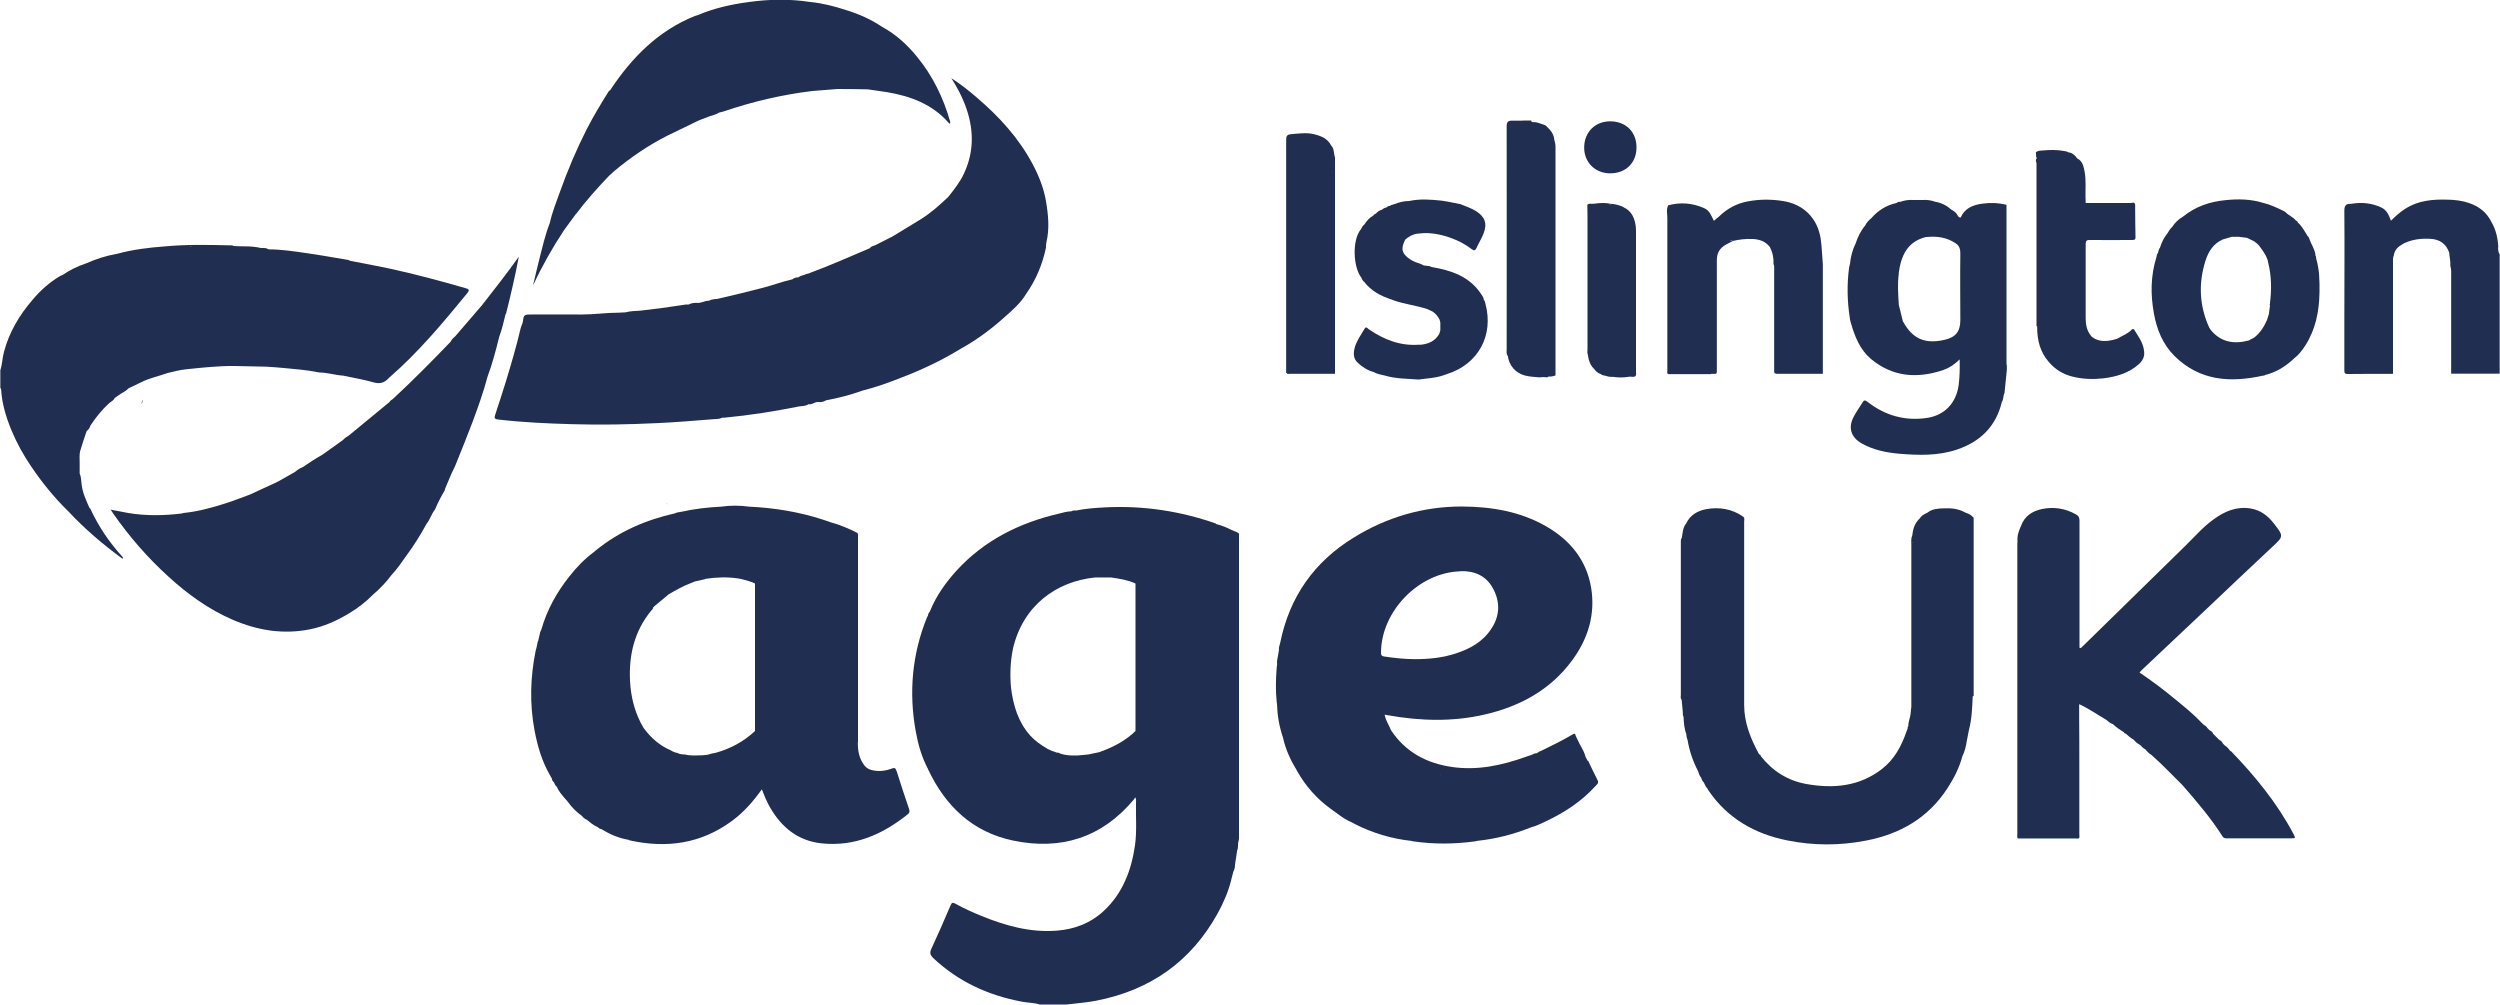
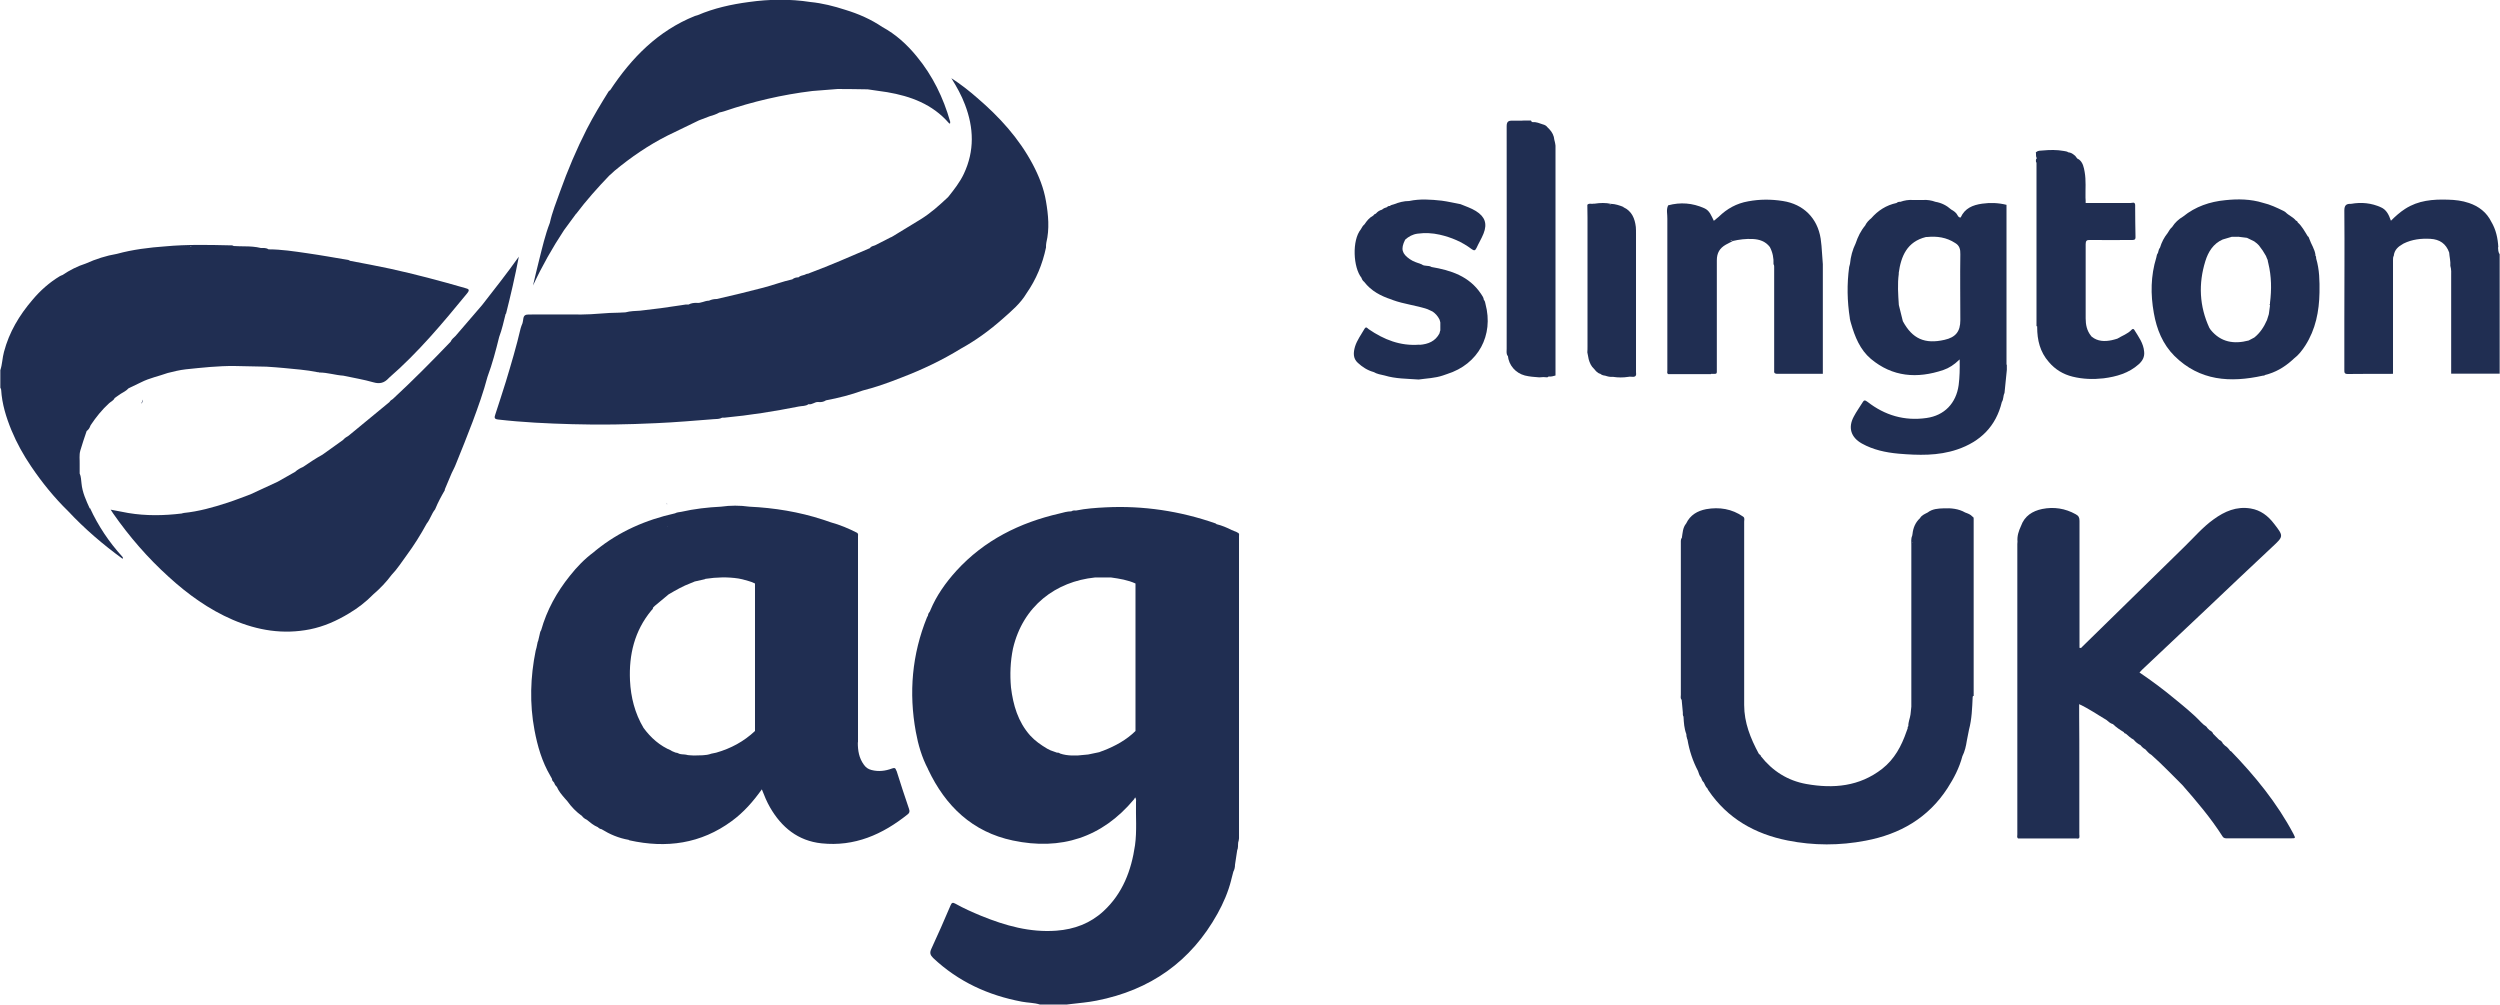
<svg xmlns="http://www.w3.org/2000/svg" id="Layer_2" data-name="Layer 2" viewBox="0 0 150 60.28">
  <defs>
    <style> .cls-1 { fill: #202e52; } </style>
  </defs>
  <g id="Layer_1-2" data-name="Layer 1">
    <g>
      <path class="cls-1" d="m8.46,24.22c.08-.05.12-.13.11-.25-.02.1-.06.18-.11.25Z" />
      <path class="cls-1" d="m40.03,30.25s-.01-.06-.02-.08c0,.02,0,.04,0,.06,0,0,0,.01,0,.02Z" />
      <polygon class="cls-1" points="147.02 16.72 147.02 16.72 147.02 16.72 147.02 16.72" />
      <path class="cls-1" d="m149.9,14.84c-.03-.54-.14-1.06-.42-1.53h0c-.28-.57-.75-.93-1.34-1.13-.41-.14-.83-.19-1.26-.2-.9-.03-1.78.04-2.57.55-.31.2-.58.44-.85.71,0,0,0,0-.01-.01-.12-.35-.27-.65-.59-.79-.57-.26-1.17-.32-1.79-.21-.28-.01-.41.07-.41.4.02,2.2,0,4.4,0,6.6,0,.99,0,1.98,0,2.97,0,.15,0,.24.21.24.9-.01,1.8-.01,2.71-.01h0s0-.04,0-.06c0-.03,0-.06,0-.1,0-2.06,0-4.12,0-6.19,0-.05,0-.11,0-.16,0-.08,0-.16,0-.24,0-.03,0-.05,0-.08,0-.09,0-.18.05-.26,0,0,0,0,0,0v-.03c.05-.33.27-.52.54-.67.02-.01.03-.02.05-.03.51-.25,1.05-.31,1.6-.28.56.03.94.29,1.13.82,0,0,0,0,0,0,.02.27.09.53.07.8.07.22.05.44.05.66,0,.11,0,.22,0,.34,0,.9,0,1.8,0,2.7,0,.8,0,1.61,0,2.41v.2c0,.05,0,.11,0,.16.05,0,.1,0,.15,0,.88,0,1.76,0,2.64,0h.12v-7.16c-.09-.13-.09-.28-.1-.42Z" />
      <polygon class="cls-1" points="147.08 22.42 147.08 22.42 147.08 22.42 147.08 22.42" />
      <path class="cls-1" d="m118.4,31s0,0,0,0h0s-.04,0-.05,0c-.12-.14-.28-.19-.44-.25-.4-.23-.85-.27-1.29-.25-.33.01-.68.03-.96.25h0c-.17.09-.36.16-.46.34-.28.26-.41.58-.45.95,0,0,0,0,0,0h0s-.01.08-.02.11c-.08.17-.05.36-.05.54,0,3.24,0,6.47,0,9.71l-.05.47c-.03.23-.14.45-.13.7-.04.03-.05.08-.04.13h0s0,0,0,0c-.02.06-.05.12-.07.19-.3.87-.72,1.66-1.46,2.24-1.36,1.06-2.92,1.2-4.55.91-1.12-.2-2.03-.78-2.73-1.67,0-.09-.1-.09-.13-.16-.49-.91-.87-1.85-.87-2.91,0-.22,0-.45,0-.67,0-3.44,0-6.89,0-10.33,0-.1.05-.22-.06-.3-.67-.47-1.43-.59-2.22-.45-.52.1-.96.35-1.2.86-.21.25-.21.57-.26.87-.06.04-.04.11-.06.17h0s0,.02,0,.03c0,.14,0,.27,0,.41,0,2.93,0,5.87,0,8.8,0,.1-.04.21.05.3h0c.02.25.05.51.07.76,0,.09-.01.17.04.25,0,0,0,0,0,0,.02.36.04.71.17,1.05,0,.08.01.17.04.24,0,.03.01.06.03.09.11.66.32,1.29.63,1.88.05.14.08.28.18.39.04.11.08.22.17.3.07.12.1.26.21.35.02.04.04.09.07.13,1.15,1.69,2.79,2.61,4.75,3,1.55.31,3.12.31,4.68.01,2.06-.39,3.75-1.36,4.91-3.15.38-.59.71-1.22.89-1.91.15-.3.22-.61.27-.94.04-.22.09-.44.13-.66.17-.64.19-1.3.22-1.96,0-.02.01-.04.02-.05,0,0,0,0,0-.01h0s.02,0,.02,0h.02c0-.77,0-1.54,0-2.3,0-2.78,0-5.57,0-8.35-.01-.04,0-.09-.07-.1Zm-3.64,1.55s0,0,0,0c0,0,0,0,0,0,0,0-.01,0-.02,0,0,0,0-.01,0-.02,0,0,.01,0,.02,0Z" />
      <path class="cls-1" d="m122.19,9.74c0,3.28,0,6.55,0,9.83h0s.03.01.04.01c0,.02,0,.04,0,.05,0,.77.17,1.49.7,2.09.38.45.86.74,1.43.88.61.15,1.23.17,1.85.1.78-.1,1.52-.31,2.12-.85.22-.2.35-.43.32-.74-.04-.52-.34-.91-.6-1.33-.04-.06-.1-.05-.15,0-.24.26-.57.36-.86.54-.11.03-.22.07-.33.09-.43.09-.85.08-1.21-.21-.01-.02-.03-.03-.04-.05-.25-.31-.32-.67-.32-1.05,0-1.43,0-2.85,0-4.28,0-.01,0-.02,0-.03,0-.05,0-.09,0-.14,0-.21.07-.26.26-.25.83.01,1.67,0,2.5,0,.14,0,.24,0,.23-.19-.02-.58-.01-1.16-.02-1.74,0-.06,0-.12,0-.18-.02-.2-.18-.11-.27-.11-.9,0-1.8,0-2.7,0,0-.11,0-.21-.01-.32-.01-.51.04-1.03-.05-1.54-.05-.28-.1-.57-.35-.76-.14-.03-.16-.19-.27-.25-.1-.09-.22-.16-.36-.17-.08-.06-.17-.06-.26-.08-.43-.08-.86-.07-1.29-.03-.13.01-.27,0-.37.09,0,0-.02.01-.03.02.03.11-.02.24.06.35-.08.07-.05.16-.05.25Z" />
      <path class="cls-1" d="m39.37,25.39c1.15-.05,2.3-.15,3.45-.24.17-.01.35,0,.51-.09h0s.1,0,.14,0c1.5-.14,2.99-.38,4.46-.67.19-.04.41-.01.58-.14.21.05.37-.14.57-.13.17.02.33,0,.48-.1.75-.14,1.49-.33,2.21-.59.8-.2,1.57-.48,2.33-.78,1.23-.47,2.43-1.04,3.55-1.73.91-.5,1.74-1.11,2.52-1.8.52-.46,1.06-.91,1.42-1.52.58-.83.96-1.75,1.17-2.75,0-.1,0-.19.02-.29.2-.83.12-1.66-.02-2.48-.13-.79-.43-1.53-.8-2.23-.83-1.56-1.99-2.83-3.32-3.97-.49-.43-1-.83-1.56-1.19.32.51.61,1.03.82,1.59.53,1.39.58,2.77-.07,4.15-.24.51-.59.95-.94,1.39-.52.49-1.05.97-1.67,1.35-.56.34-1.12.68-1.69,1.03h0s-.07.04-.11.05c-.09.05-.18.09-.27.14-.22.11-.43.22-.65.33-.12.04-.24.06-.31.17,0,0,0,0,0,0-1.19.51-2.37,1.03-3.58,1.48h0s-.08.03-.12.05c-.09,0-.15.04-.22.07-.12.04-.26.05-.36.15-.14,0-.26.03-.37.12-.59.13-1.16.35-1.74.5-.93.24-1.85.47-2.79.68-.17,0-.32.03-.47.1-.26,0-.49.17-.75.13-.16,0-.33.02-.47.1h-.17c-.09.02-.17.02-.26.04-.82.13-1.65.24-2.48.33-.3.02-.59.02-.88.1h0l-.4.02c-.75,0-1.49.11-2.24.11-1.06-.01-2.12,0-3.17,0-.19,0-.29.05-.32.24-.01.1-.03.19-.05.28-.04.1-.08.19-.11.3-.25,1.08-.57,2.15-.89,3.21-.2.66-.42,1.3-.63,1.96-.05.16-.1.28.16.31,1.47.17,2.96.24,4.44.28,1.68.05,3.36.02,5.03-.06Z" />
      <path class="cls-1" d="m5.39,30.52c-.22-.49-.45-.97-.5-1.52-.03-.2-.02-.4-.11-.59h0c0-.18,0-.37,0-.55.01-.28-.04-.56.04-.83.11-.39.25-.78.38-1.17.02-.02.04-.03.06-.05h0c.09-.08.14-.19.18-.3.32-.48.68-.93,1.11-1.32.11-.1.27-.16.33-.31l.36-.25c.16-.1.34-.18.47-.33.25-.12.5-.24.75-.36.51-.26,1.07-.37,1.6-.56.36-.09.72-.18,1.08-.22.97-.1,1.95-.21,2.93-.2.64.01,1.28.03,1.92.04.35.03.7.04,1.04.08.67.07,1.35.11,2.02.25.04,0,.07,0,.11.02.49,0,.96.16,1.44.19.6.13,1.22.23,1.81.4.38.11.65.03.9-.24.01-.01.03-.03.04-.04,1.74-1.51,3.21-3.27,4.67-5.05.18-.22.12-.27-.12-.33-1.49-.43-2.99-.83-4.5-1.16-.79-.17-1.6-.32-2.39-.47-.03-.02-.07-.04-.1-.05-.83-.14-1.66-.29-2.5-.41-.76-.11-1.53-.23-2.3-.23-.14-.1-.3-.08-.45-.08-.33-.08-.67-.1-1-.1-.21,0-.42-.01-.64-.02h0c-.07-.05-.15-.04-.22-.04-1.29-.03-2.58-.06-3.87.06-.98.07-1.96.19-2.91.45-.65.11-1.27.31-1.87.58-.5.16-.97.4-1.4.69-.05.02-.11.04-.16.07-.63.38-1.17.86-1.64,1.42-.79.92-1.4,1.94-1.71,3.12-.1.36-.1.74-.22,1.1v1.05s.05.09.05.13c.05.85.3,1.65.62,2.43.32.77.72,1.49,1.19,2.18.65.96,1.38,1.86,2.21,2.67.99,1.06,2.09,2,3.27,2.86.03-.09,0-.11-.03-.14-.79-.87-1.44-1.84-1.93-2.91Zm6.12-15.72s-.05.01-.06.02c-.01,0-.02,0-.03,0,0,0,0-.02,0-.02.04,0,.07,0,.1,0Z" />
      <path class="cls-1" d="m34.57,12.83c.61-.81,1.29-1.57,1.99-2.3.02-.02.04-.03.06-.05l.25-.23c.99-.82,2.04-1.54,3.19-2.12.62-.31,1.26-.6,1.88-.91,0,0,0,0,0,0,0,0,0,0,0,0,.21-.08.42-.16.63-.24.2-.06.41-.12.59-.23.09-.02.19-.04.28-.07,1.73-.59,3.49-1,5.3-1.22.51-.04,1.01-.08,1.52-.12h0s0,0,0,0c.6,0,1.2.01,1.8.02h0,0c.39.06.78.11,1.17.17,1.41.24,2.71.72,3.69,1.84.02.03.05.07.09.02,0-.03,0-.06,0-.09-.41-1.44-1.05-2.76-2.01-3.92-.58-.71-1.25-1.32-2.06-1.76-.68-.46-1.43-.79-2.22-1.03-.68-.22-1.38-.4-2.1-.47-1.23-.19-2.46-.17-3.68,0-1.06.14-2.1.37-3.08.79h0c-.06.02-.11.03-.17.05-2.21.89-3.79,2.5-5.08,4.45-.03.02-.07.04-.09.07-.46.74-.91,1.48-1.31,2.26-.62,1.22-1.15,2.47-1.61,3.76-.22.62-.47,1.23-.61,1.87-.28.72-.45,1.47-.64,2.22-.13.51-.25,1.03-.37,1.54.54-1.16,1.16-2.26,1.86-3.32.24-.33.48-.65.72-.98Zm7.24-11.08s0,0,0,0c0,0,0,0,0,0,0,0,0,0,0,0,0,0,0,0,0,0Z" />
      <path class="cls-1" d="m30.36,18.83c.28-1.11.54-2.22.77-3.43-.73,1.03-1.47,1.96-2.2,2.9,0,0,0,0,0,0h0l-1.54,1.79s-.03.04-.05.06c-.11.11-.24.2-.3.35h0c-1.13,1.18-2.28,2.34-3.48,3.45-.08.04-.14.09-.19.17-.06.05-.12.1-.18.15-.74.61-1.47,1.21-2.21,1.82-.02.02-.04.03-.06.05-.13.07-.24.15-.34.26-.41.29-.82.59-1.23.88-.4.22-.79.48-1.17.74-.17.07-.33.16-.47.29,0,0,0,0,0,0-.35.2-.69.39-1.04.59h0s0,0,0,0c-.55.25-1.09.51-1.64.76h0c-.46.17-.91.35-1.37.5-.86.28-1.74.53-2.65.62h0s0,.01,0,.01h-.02s-.02-.02-.02-.02c0,0,0,.02,0,.02-.02.01-.04.02-.06.02-1.07.13-2.15.15-3.22-.03-.34-.06-.67-.13-1.05-.2.07.1.11.17.15.23.97,1.39,2.07,2.66,3.33,3.8,1.15,1.05,2.41,1.96,3.85,2.58,1.49.64,3.02.89,4.63.57.84-.17,1.6-.51,2.33-.95.54-.32,1.03-.7,1.47-1.15.41-.35.78-.74,1.1-1.17.34-.35.6-.77.89-1.16h0s0,0,0,0c.45-.61.85-1.25,1.21-1.91.21-.26.29-.59.5-.85,0-.01.02-.02.02-.04.16-.39.36-.76.57-1.12,0,0,0,0,0,0,0,0,0,0,0-.01,0,0,0-.01,0-.02,0,0,0-.02,0-.02.14-.32.27-.65.41-.97.09-.19.19-.37.26-.56.34-.84.68-1.68,1-2.53.33-.89.65-1.78.89-2.69.29-.78.5-1.58.7-2.39.17-.45.27-.92.39-1.39Z" />
      <path class="cls-1" d="m53.78,46.24c-.05-.16-.1-.19-.26-.13-.4.15-.81.2-1.23.09-.2-.05-.34-.15-.46-.32-.29-.4-.36-.84-.36-1.31,0-.02.01-.04.01-.06,0-4.11,0-8.21,0-12.32,0-.07.03-.16-.05-.22-.51-.26-1.03-.48-1.58-.63-.16-.05-.31-.11-.47-.16-1.44-.47-2.92-.71-4.42-.78-.57-.08-1.13-.08-1.7,0-.8.04-1.6.13-2.39.31-.13.02-.26.03-.37.09-1.75.39-3.36,1.09-4.76,2.23-.04.04-.09.07-.13.11-.54.4-1,.88-1.42,1.41-.78.97-1.38,2.05-1.72,3.26-.07.09-.07.2-.1.3l-.08.34s-.02.05-.03.07c-.02.11-.05.23-.07.34-.02.06-.03.12-.05.18-.32,1.58-.37,3.18-.07,4.77.18.96.45,1.89.95,2.74.03.06.07.12.1.18-.01.11.08.16.13.23.03.1.08.18.16.25.11.26.29.47.47.68l.16.18c.24.34.53.64.88.89.07.1.17.17.28.22.21.17.42.35.67.45.06.06.13.11.22.12.5.31,1.04.54,1.63.64.02.01.03.03.05.03,2.21.49,4.28.21,6.14-1.16.71-.52,1.28-1.17,1.8-1.9.15.39.3.75.49,1.08.69,1.2,1.68,2.01,3.09,2.16,1.98.21,3.66-.53,5.17-1.74.12-.09.13-.18.08-.33-.26-.76-.51-1.52-.75-2.29Zm-13.72-14.67s0,0,0,0c0,0,.01,0,.02.01,0,0-.01,0-.02.01,0,0,0-.01,0-.02,0,0,0,0,0,0Zm.23,13.47h0c-.7-.29-1.24-.77-1.68-1.37,0,0,0,0,0,0,0,0,0,0,0,0h0s0,0,0,0c-.52-.88-.76-1.83-.81-2.84-.07-1.55.27-2.98,1.28-4.2.04-.05.11-.09.1-.17.04-.04.08-.08.11-.11.28-.23.55-.46.83-.69,0,0,0,0,0,0,.43-.25.86-.5,1.32-.67.08-.03.16-.06.24-.1.19-.04.38-.09.58-.13.02,0,.05-.02.07-.03.66-.1,1.32-.12,1.98-.02.08.02.16.03.24.05h0c.25.08.51.12.75.25,0,2.95,0,5.9,0,8.85-.67.63-1.45,1.05-2.33,1.3-.1.02-.2.04-.29.06-.34.13-.7.09-1.05.11-.16-.02-.32,0-.47-.05h0c-.15-.03-.32,0-.46-.08-.02,0-.04-.02-.07-.03-.04,0-.07-.01-.11-.02l-.24-.1Zm-4.14-12.14s-.01.01-.02.02c0,0,0-.01,0-.02.01,0,.02,0,.03,0Zm-1.87,15.29s0,0,0,0c0,0,0,0,0,0,0,0,0,0,0,0Zm17.13-4.44s0,0,0-.01c0,0,0,0,0,.01,0,0,0,0,0,0Z" />
      <path class="cls-1" d="m74.28,31.97c-.07-.05-.15-.08-.24-.11-.04-.02-.08-.05-.12-.05-.3-.15-.6-.28-.93-.36,0,0,0,0,0,0-.02-.02-.04-.04-.07-.05-2.13-.74-4.32-1.07-6.57-.96-.6.03-1.19.07-1.78.19-.01,0-.03,0-.04,0-.09-.01-.17,0-.25.05,0,0,0,0,0,0-.24,0-.48.07-.71.13-2.39.55-4.51,1.6-6.19,3.44-.64.71-1.19,1.48-1.56,2.37,0,.02-.02.04-.03.07-.06.07-.1.14-.11.23,0,0,0,0,0,.01-.02.04-.04.07-.06.11-.9,2.22-1.1,4.52-.67,6.87.14.77.36,1.53.73,2.23,0,0,0,.02.01.03,1.04,2.2,2.66,3.75,5.08,4.26,2.88.61,5.35-.17,7.27-2.47.02-.03.04-.06.07-.12.08.12.05.21.05.29-.02.86.06,1.73-.06,2.59-.22,1.51-.74,2.89-1.89,3.95-.79.73-1.75,1.09-2.82,1.17-1.59.12-3.07-.3-4.52-.89-.53-.22-1.05-.45-1.55-.73-.16-.09-.22-.06-.29.11-.37.87-.75,1.74-1.15,2.6-.11.24-.07.37.11.55,1.51,1.42,3.3,2.24,5.32,2.62.36.07.73.06,1.08.17h1.63c.08-.01.16-.02.25-.03.5-.06,1.01-.1,1.51-.2,3.23-.63,5.67-2.34,7.27-5.22.35-.63.64-1.3.82-2.01,0,0,0,0,0-.01.04-.17.08-.33.13-.5.07-.13.1-.27.1-.42.04-.29.09-.58.13-.86.07-.15.04-.31.06-.47.02-.08.05-.17.05-.25,0-1.59,0-3.18,0-4.76,0-.03,0-.06,0-.09,0-4.42,0-8.85,0-13.27,0-.07.03-.16-.05-.21Zm-8.25,13.14s-.05,0-.07.02c-.22.05-.45.09-.67.14-.21.02-.43.04-.64.06h-.12c-.08,0-.16,0-.23,0-.24-.01-.47-.04-.7-.12-.05-.04-.11-.06-.18-.05-.13-.05-.26-.09-.39-.14-.07-.03-.13-.07-.2-.1-.37-.22-.73-.47-1.02-.79-.73-.82-1.02-1.82-1.15-2.88-.07-.78-.04-1.56.12-2.34.6-2.57,2.59-4.02,4.91-4.26.33,0,.66,0,.98,0,.5.07,1,.15,1.46.36,0,2.95,0,5.9,0,8.85,0,0,0,0,0,0,0,0,0,0,0,0h0c-.55.54-1.21.9-1.93,1.18-.07.02-.13.05-.2.07Z" />
      <path class="cls-1" d="m138.93,15.31c-.04-.36-.26-.65-.37-.98-.02-.06-.04-.13-.1-.16-.18-.29-.34-.6-.6-.83-.01-.06-.05-.09-.1-.1-.17-.22-.44-.31-.63-.51-.04-.03-.08-.05-.13-.08-.39-.19-.79-.38-1.22-.48-.74-.23-1.5-.24-2.26-.16-.93.09-1.79.38-2.53.98-.27.16-.5.37-.66.63-.12.1-.19.23-.27.36-.21.26-.36.55-.46.88-.06.07-.08.15-.1.23,0,.03-.02.07-.03.1-.06.07-.07.17-.09.26-.34,1.1-.35,2.21-.15,3.33.17.97.53,1.87,1.24,2.58,1.52,1.5,3.35,1.61,5.3,1.18.05,0,.1,0,.13-.04.62-.15,1.15-.46,1.62-.88.04-.04.08-.07.12-.11.28-.21.49-.49.68-.78.62-.97.83-2.05.85-3.18.01-.69,0-1.37-.2-2.04,0-.07,0-.13-.05-.18Zm-3.1-2.85s0,0,0,0c0,0,0,0-.01,0,0,0,0,0,0,0Zm2.83,2.42s0,.01,0,.02c0,0,0,0-.01,0,0,0,0-.02,0-.02Zm-4.4-.68l.56.07c.14.07.29.14.43.21.06.04.11.09.17.13.04.04.08.08.12.12.16.2.3.41.42.63.03.08.06.16.1.24.01.07.02.13.04.2.19.78.2,1.57.1,2.37,0,0,0,0,0,0,0,.02,0,.04,0,.06-.03.03-.03.06,0,.09,0,0,0,0,0,.01-.02.17-.05.35-.07.52-.04.12-.07.23-.11.35-.18.41-.41.77-.76,1.05-.11.06-.23.12-.34.18-.88.23-1.67.11-2.28-.64-.03-.04-.06-.08-.08-.12-.6-1.3-.66-2.65-.24-4,.17-.55.47-1.05,1.04-1.3.18-.05.36-.11.54-.16.04,0,.07,0,.11,0,.1,0,.19,0,.29,0Z" />
      <path class="cls-1" d="m133.83,45.08c-.09-.13-.19-.26-.33-.34-.04-.04-.09-.09-.13-.13-.04-.1-.12-.18-.22-.22-.12-.12-.24-.24-.36-.36-.03-.11-.13-.17-.22-.22-.04-.04-.09-.09-.13-.13-.04-.1-.14-.13-.21-.19-.06-.05-.12-.11-.17-.16h0,0c-.5-.53-1.07-.98-1.63-1.44-.65-.54-1.34-1.05-2.06-1.54.06-.06.1-.11.15-.16,1.29-1.22,2.58-2.43,3.87-3.65,1.31-1.24,2.61-2.48,3.93-3.71.7-.65.71-.65.12-1.41-.36-.47-.8-.81-1.4-.91-.85-.14-1.56.17-2.22.65-.66.47-1.18,1.09-1.76,1.65-2.04,1.99-4.07,3.99-6.11,5.98-.04.04-.07.12-.18.08v-.34c0-2.43,0-4.85,0-7.28,0-.19-.05-.3-.22-.39-.64-.36-1.32-.46-2.02-.32-.58.12-1.06.42-1.27,1.02-.14.3-.24.6-.21.94,0,.05-.01.1-.01.14,0,5.81,0,11.62,0,17.43,0,.08-.04.18.05.24,0,0,0,0,0,0h0s0,0,0,0c.1,0,.2,0,.29,0,.93,0,1.87,0,2.8,0,.06,0,.12,0,.17,0h.23c.25.05.18-.14.18-.25,0-1.38,0-2.77,0-4.15,0-1,0-1.99-.01-2.99v-.67c.62.29,1.11.64,1.64.95.12.1.23.21.39.25.19.19.42.34.65.48.02.05.06.09.12.09.15.13.29.27.47.36.11.14.25.25.41.33.08.1.17.19.29.25.11.12.21.25.36.33.65.57,1.24,1.2,1.86,1.81.86.98,1.71,1.98,2.41,3.08.08.13.18.12.29.12,1.27,0,2.54,0,3.82,0,.28,0,.28,0,.15-.26-.99-1.87-2.31-3.48-3.77-4.99Z" />
-       <path class="cls-1" d="m95.26,45.65c-.04-.07-.08-.15-.12-.22-.07-.28-.21-.52-.35-.77-.08-.17-.17-.34-.25-.51-.01-.15-.08-.15-.19-.08-.62.37-1.27.68-1.92,1-.12.01-.19.17-.33.13-.08.04-.17.07-.25.11h0c-.1.03-.2.06-.3.1-1.43.51-2.89.83-4.42.61-1.53-.22-2.8-.89-3.67-2.21-.12-.3-.32-.58-.38-.93.07.01.12.02.17.03,1.95.35,3.9.41,5.84-.04,2.11-.49,3.93-1.47,5.24-3.25.95-1.29,1.4-2.74,1.14-4.35-.28-1.67-1.26-2.86-2.7-3.69-1.57-.9-3.29-1.18-5.06-1.19-2.33,0-4.5.64-6.48,1.86-2.37,1.45-3.85,3.55-4.41,6.28-.02.15-.11.29-.08.45-.01.08-.03.16-.04.24-.02.21-.11.42-.07.63-.01.07-.02.15-.03.22-.05.68-.07,1.36,0,2.03,0,.04.01.09.02.13.02.68.13,1.35.35,1.99.01.05.03.11.04.16h0c.16.65.43,1.24.78,1.81l.06.11c.5.88,1.16,1.62,1.98,2.22.16.11.31.23.47.34.25.19.52.36.81.48l.18.1c1.06.54,2.19.88,3.37,1.01.04.01.09.02.13.03,1.24.18,2.48.17,3.72,0h0l.13-.03c1.11-.12,2.18-.39,3.22-.81,0,0,0,0,0,0h0c.32-.08.61-.23.91-.37,1.12-.53,2.14-1.2,2.98-2.13.08-.09.19-.16.11-.32-.2-.38-.38-.78-.57-1.17Zm-8.81.83s0,0,0,0c0,.01-.01.02-.02.03,0,0-.01,0-.02-.01.01,0,.02,0,.04-.02,0,0,0,0,0,0Zm1.16-12.21c.82-.03,1.54.25,1.96,1.02.45.81.43,1.64-.08,2.42-.51.79-1.28,1.22-2.15,1.5-.79.26-1.61.34-2.44.34-.62,0-1.24-.07-1.85-.16-.15-.02-.19-.08-.19-.22,0-2.48,2.26-4.82,4.75-4.89Zm-7.57,13.67s0,0,0,0c0,0-.01-.01-.02-.02,0,0,0,0,.01-.01,0,0,0,.02.01.03,0,0,0,0,0,0Z" />
      <path class="cls-1" d="m102.66,22.43c.39,0,.35.05.35-.33,0-2.16,0-4.32,0-6.48,0-.44.17-.73.54-.94.14-.08.28-.15.42-.22-.05,0-.09,0-.12-.03-.01,0-.02-.02-.03-.03.02,0,.04.02.05.02.03.01.06.03.09.04.39-.09.79-.14,1.2-.12.41.02.77.14,1.03.48.17.32.24.67.22,1.03,0,0,0,0,0,0,.05.07.04.15.04.22,0,2.06,0,4.12,0,6.18,0,0,0,0,0,0-.02.16.08.18.21.18.9,0,1.8,0,2.71,0,0-2.09,0-4.17,0-6.26,0-.11,0-.21,0-.32-.03-.37-.05-.73-.08-1.1-.02-.14-.03-.29-.05-.43-.19-1.23-1.03-2.07-2.27-2.26-.7-.11-1.39-.11-2.08.02-.69.12-1.27.44-1.77.93-.09.08-.18.15-.29.24-.15-.3-.25-.62-.58-.76h0,0s0,0,0,0c-.7-.31-1.42-.37-2.16-.17-.13.26-.04.54-.05.81,0,.03,0,.06,0,.09,0,3.01,0,6.01,0,9.02,0,.07-.04.16.06.21h0c.85,0,1.71,0,2.56,0Z" />
      <path class="cls-1" d="m120.39,21.88c0-.18,0-.36,0-.53,0-3.02,0-6.04,0-9.06-.48-.12-.97-.14-1.46-.07-.56.08-1.04.27-1.29.83-.09.01-.14-.05-.18-.12-.08-.17-.23-.27-.39-.36,0,0,0,0,0,0h0c-.27-.24-.58-.4-.94-.46h0s0,0,0,0c-.25-.09-.5-.13-.76-.11-.19,0-.39,0-.58,0-.26-.02-.52.02-.77.11-.08-.01-.16.01-.23.07-.61.13-1.11.45-1.52.92,0,0,0,0,0,0-.14.11-.27.25-.35.41,0,0,0,0,0,0,0,.01,0,.02,0,.01-.27.32-.45.69-.58,1.08,0,0,0,0,0,0h0c-.19.39-.3.8-.34,1.23-.02.06-.04.13-.05.19-.14,1.03-.12,2.05.04,3.07,0,0,0,.02,0,.03.02.09.04.19.07.28.23.8.54,1.58,1.19,2.13,1.3,1.09,2.78,1.2,4.35.67.35-.12.65-.32.94-.6.01-.01.03-.02.04-.04,0,.02,0,.03,0,.05.01.54,0,1.02-.06,1.49-.15,1.1-.86,1.83-1.93,1.98-1.32.19-2.5-.16-3.54-.97-.15-.11-.21-.12-.3.04-.17.28-.37.55-.52.84-.36.66-.18,1.25.48,1.62.68.38,1.43.54,2.2.61,1.18.1,2.37.14,3.52-.25,1.39-.47,2.33-1.39,2.68-2.85.11-.16.07-.37.16-.54h0c.05-.47.09-.93.14-1.39,0-.03,0-.06,0-.09,0-.07,0-.15,0-.22Zm-4.62-9.77s0,0,0,0h0s0,0-.01,0Zm-1.85,4.29c.14-1.03.5-1.9,1.64-2.18.02,0,.04,0,.06,0,.6-.06,1.17.02,1.69.36h0c.26.15.32.38.31.68-.02,1.32,0,2.64,0,3.95,0,.68-.28,1.03-.95,1.18-1.18.27-1.93-.06-2.5-1.12-.08-.32-.16-.65-.24-.97-.04-.63-.09-1.26,0-1.89Z" />
      <path class="cls-1" d="m90.47,21.34s0,0,0,0c.06.58.46,1.04,1.02,1.19.28.07.57.09.85.11.01,0,.03,0,.04,0,.15-.02.3-.02.45,0,0,0,0,0,.01,0,.03-.02.05-.03.08-.05.14.02.28-.02.41-.06v-.19c0-.06,0-.11,0-.17,0-.05,0-.1,0-.15,0-3.91,0-7.82,0-11.72,0-.22,0-.44,0-.67,0-.05,0-.1,0-.14,0-.16,0-.33,0-.49,0-.06,0-.12,0-.18,0-.03,0-.05,0-.08-.01-.08-.02-.15-.04-.23-.01-.04-.02-.08-.03-.12-.02-.25-.13-.46-.3-.64-.04-.04-.07-.07-.11-.11-.07-.1-.17-.15-.29-.18-.19-.06-.37-.15-.58-.13-.07,0-.1-.04-.12-.1-.02,0-.05,0-.07,0-.05,0-.11,0-.16,0,0,0-.02,0-.02,0-.11,0-.22,0-.33.01-.19,0-.39,0-.58,0-.21,0-.3.08-.3.33.01,4.45,0,8.9,0,13.35,0,.14-.03.29.05.43Z" />
-       <path class="cls-1" d="m77.2,22.37c.03.1.11.06.17.06.91,0,1.82,0,2.73,0,0-.93,0-1.86,0-2.79,0-2.95,0-5.9,0-8.85,0-.12,0-.23,0-.35,0-.33,0-.66,0-.99-.09-.24-.03-.52-.23-.72-.21-.41-.59-.57-1-.67-.46-.12-.92-.05-1.39-.01-.26.02-.31.11-.31.35,0,4.56,0,9.11,0,13.67,0,.11,0,.21,0,.32Zm2.7-12s0-.02-.01-.02c0,0,0,0,.02,0,0,.01,0,.02,0,.03Z" />
      <path class="cls-1" d="m85.16,20.68c-1.14.09-2.12-.3-3.04-.93-.07-.05-.15-.19-.25-.02-.2.35-.45.68-.57,1.07-.1.35-.13.7.17.97.27.25.58.45.94.55.21.12.44.16.67.21.66.2,1.34.19,2.02.24,0,0,.02,0,.03,0,.48-.07.97-.08,1.44-.24.09-.03.17-.06.26-.09,1.87-.59,2.8-2.32,2.3-4.2-.02-.09-.03-.18-.1-.25-.01-.14-.1-.25-.17-.36-.71-1.06-1.8-1.41-2.97-1.61-.18-.12-.42-.02-.59-.16-.24-.09-.5-.16-.71-.31-.46-.32-.57-.6-.28-1.17.21-.19.45-.32.74-.36.45-.06.89-.04,1.33.06.7.16,1.34.43,1.91.86.15.11.22.11.3-.06.13-.29.3-.56.42-.86.24-.6.09-1.02-.46-1.36-.29-.18-.61-.28-.92-.41,0,0,0,0,0,0-.38-.07-.75-.16-1.13-.21-.65-.07-1.3-.12-1.95.02-.32,0-.62.08-.92.2-.08.03-.17.03-.24.1-.07-.01-.13.02-.17.07-.11.03-.21.07-.3.15-.15.04-.27.12-.37.24-.07.02-.12.06-.16.12-.23.12-.38.31-.52.52-.1.08-.16.19-.22.3-.54.66-.46,2.29.04,2.91.03.1.08.18.16.24.42.55,1,.85,1.64,1.06.02,0,.05.02.07.03.68.25,1.41.32,2.09.55.1.05.2.09.3.14.18.12.32.28.42.48.02.06.04.12.05.18,0,.16,0,.31,0,.47-.02.06-.04.12-.05.18-.25.48-.68.65-1.19.69Zm.15-2.5s0,.01,0,.02c0,0-.01,0-.02,0,0,0,.01-.01.02-.02Z" />
      <path class="cls-1" d="m97.41,12.42c-.24-.1-.49-.18-.75-.19-.03.03-.05.04-.08.05,0-.02.01-.04.08-.05-.33-.07-.65-.06-.98-.01-.05,0-.09,0-.14.01-.1,0-.21-.04-.3.06,0,.26.01.52.01.78,0,2.57,0,5.15,0,7.72,0,.12,0,.23-.01.35.03.14.05.27.08.41.06.22.15.43.33.59.1.12.2.25.37.29.08.07.18.1.29.11.15.05.3.09.46.07.31.05.63.05.94,0,.18-.05.52.14.45-.29,0-.11,0-.21,0-.32,0-2.67,0-5.33,0-8,0-.13,0-.25-.01-.38-.06-.51-.24-.96-.75-1.19Z" />
-       <path class="cls-1" d="m96.61,7.28c-.91,0-1.55.65-1.56,1.56-.01.89.65,1.56,1.56,1.56.94,0,1.58-.63,1.58-1.56,0-.93-.64-1.56-1.58-1.56Z" />
    </g>
  </g>
</svg>